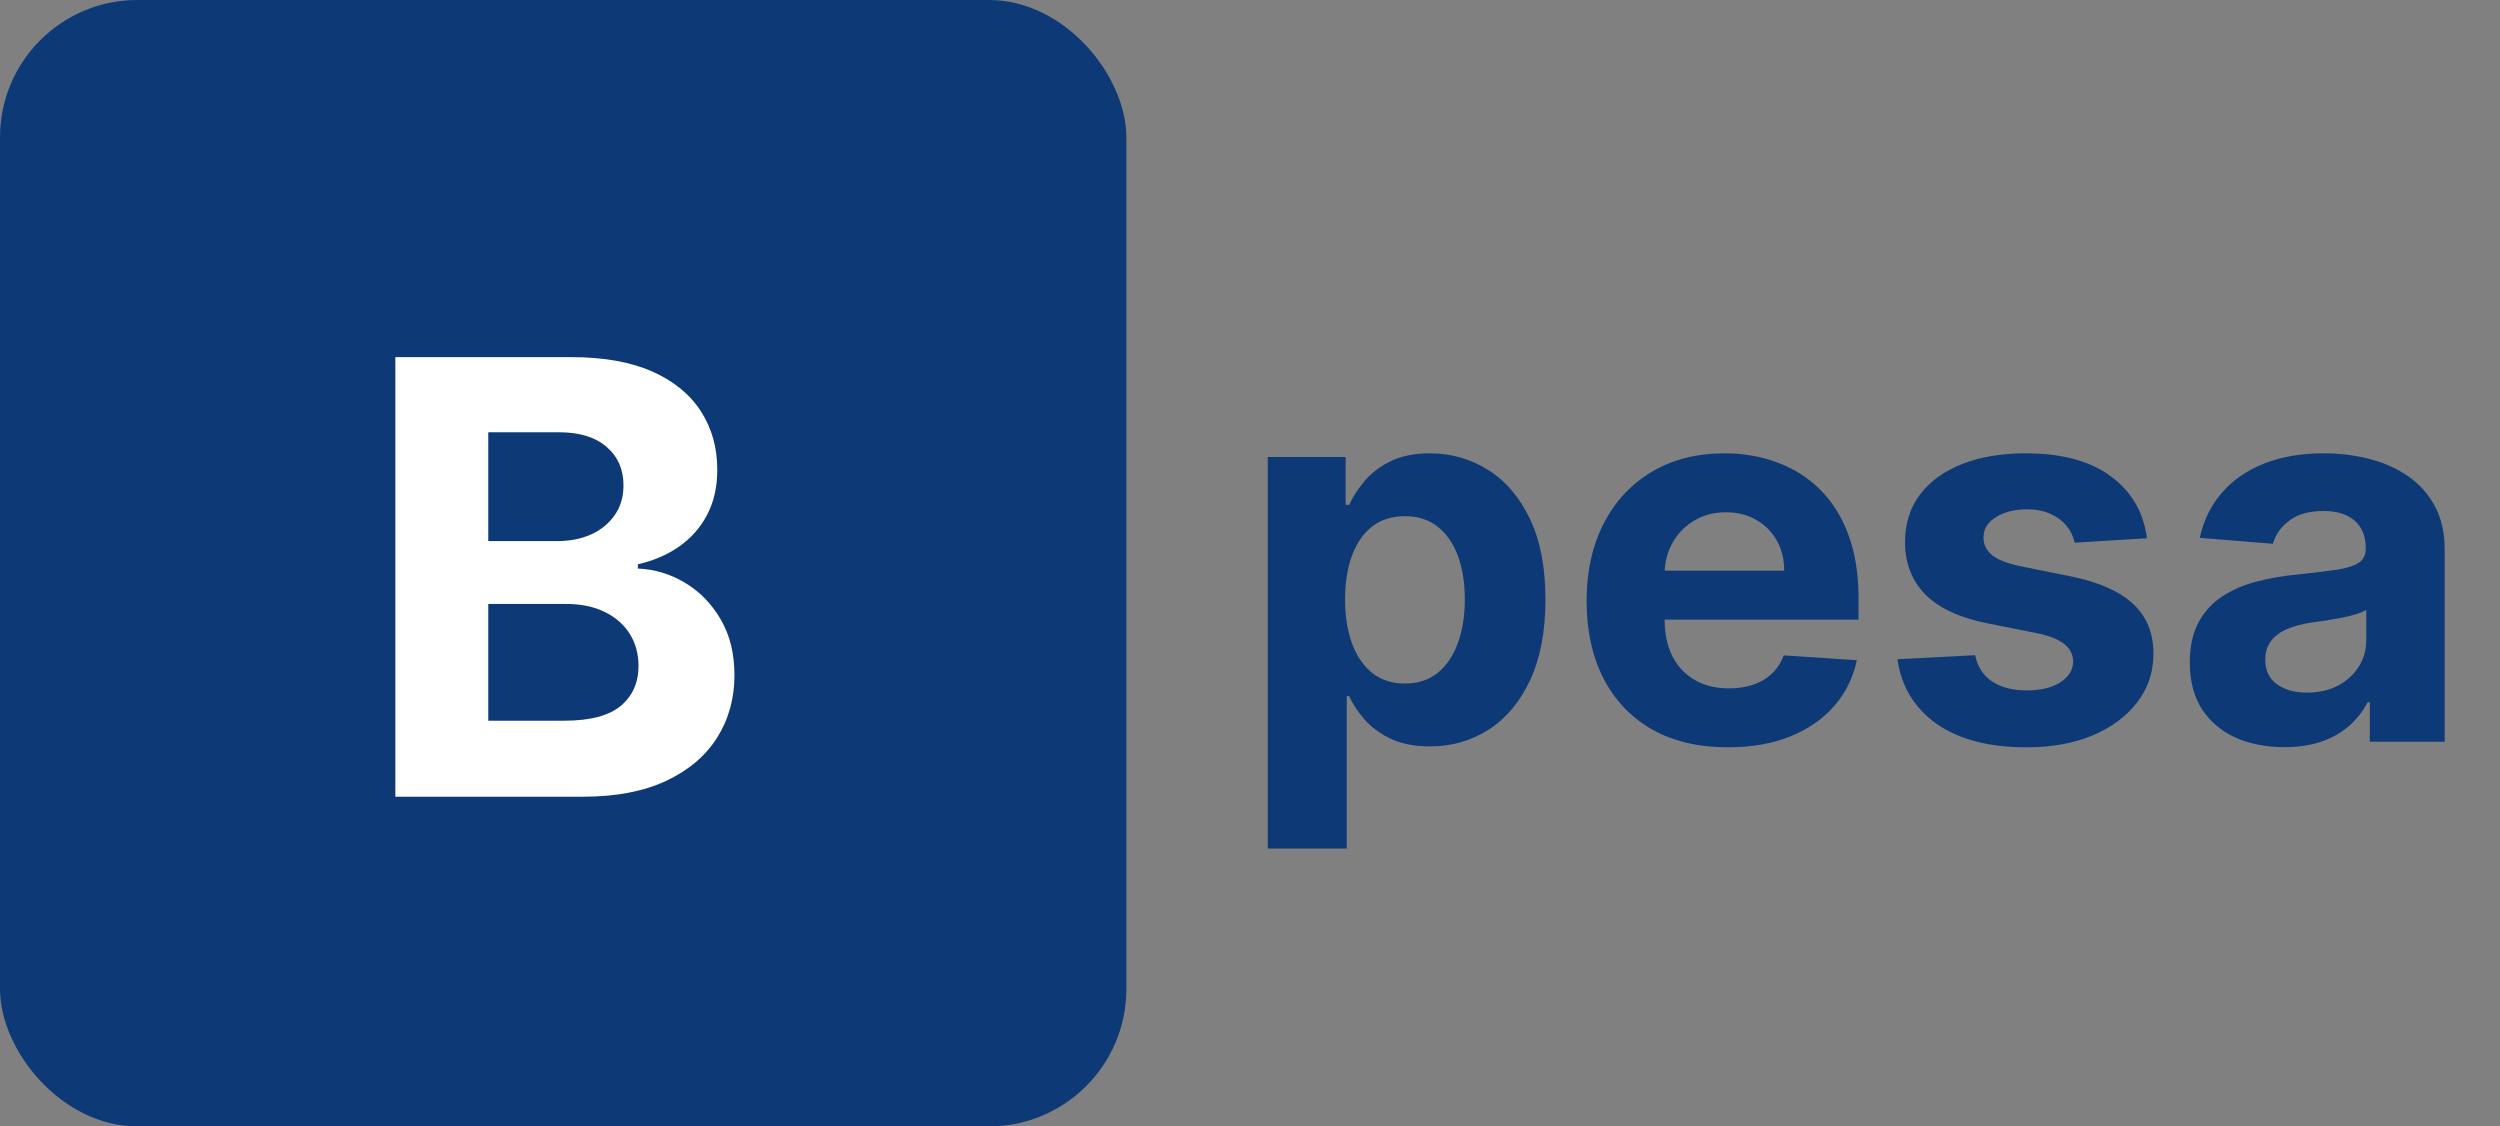
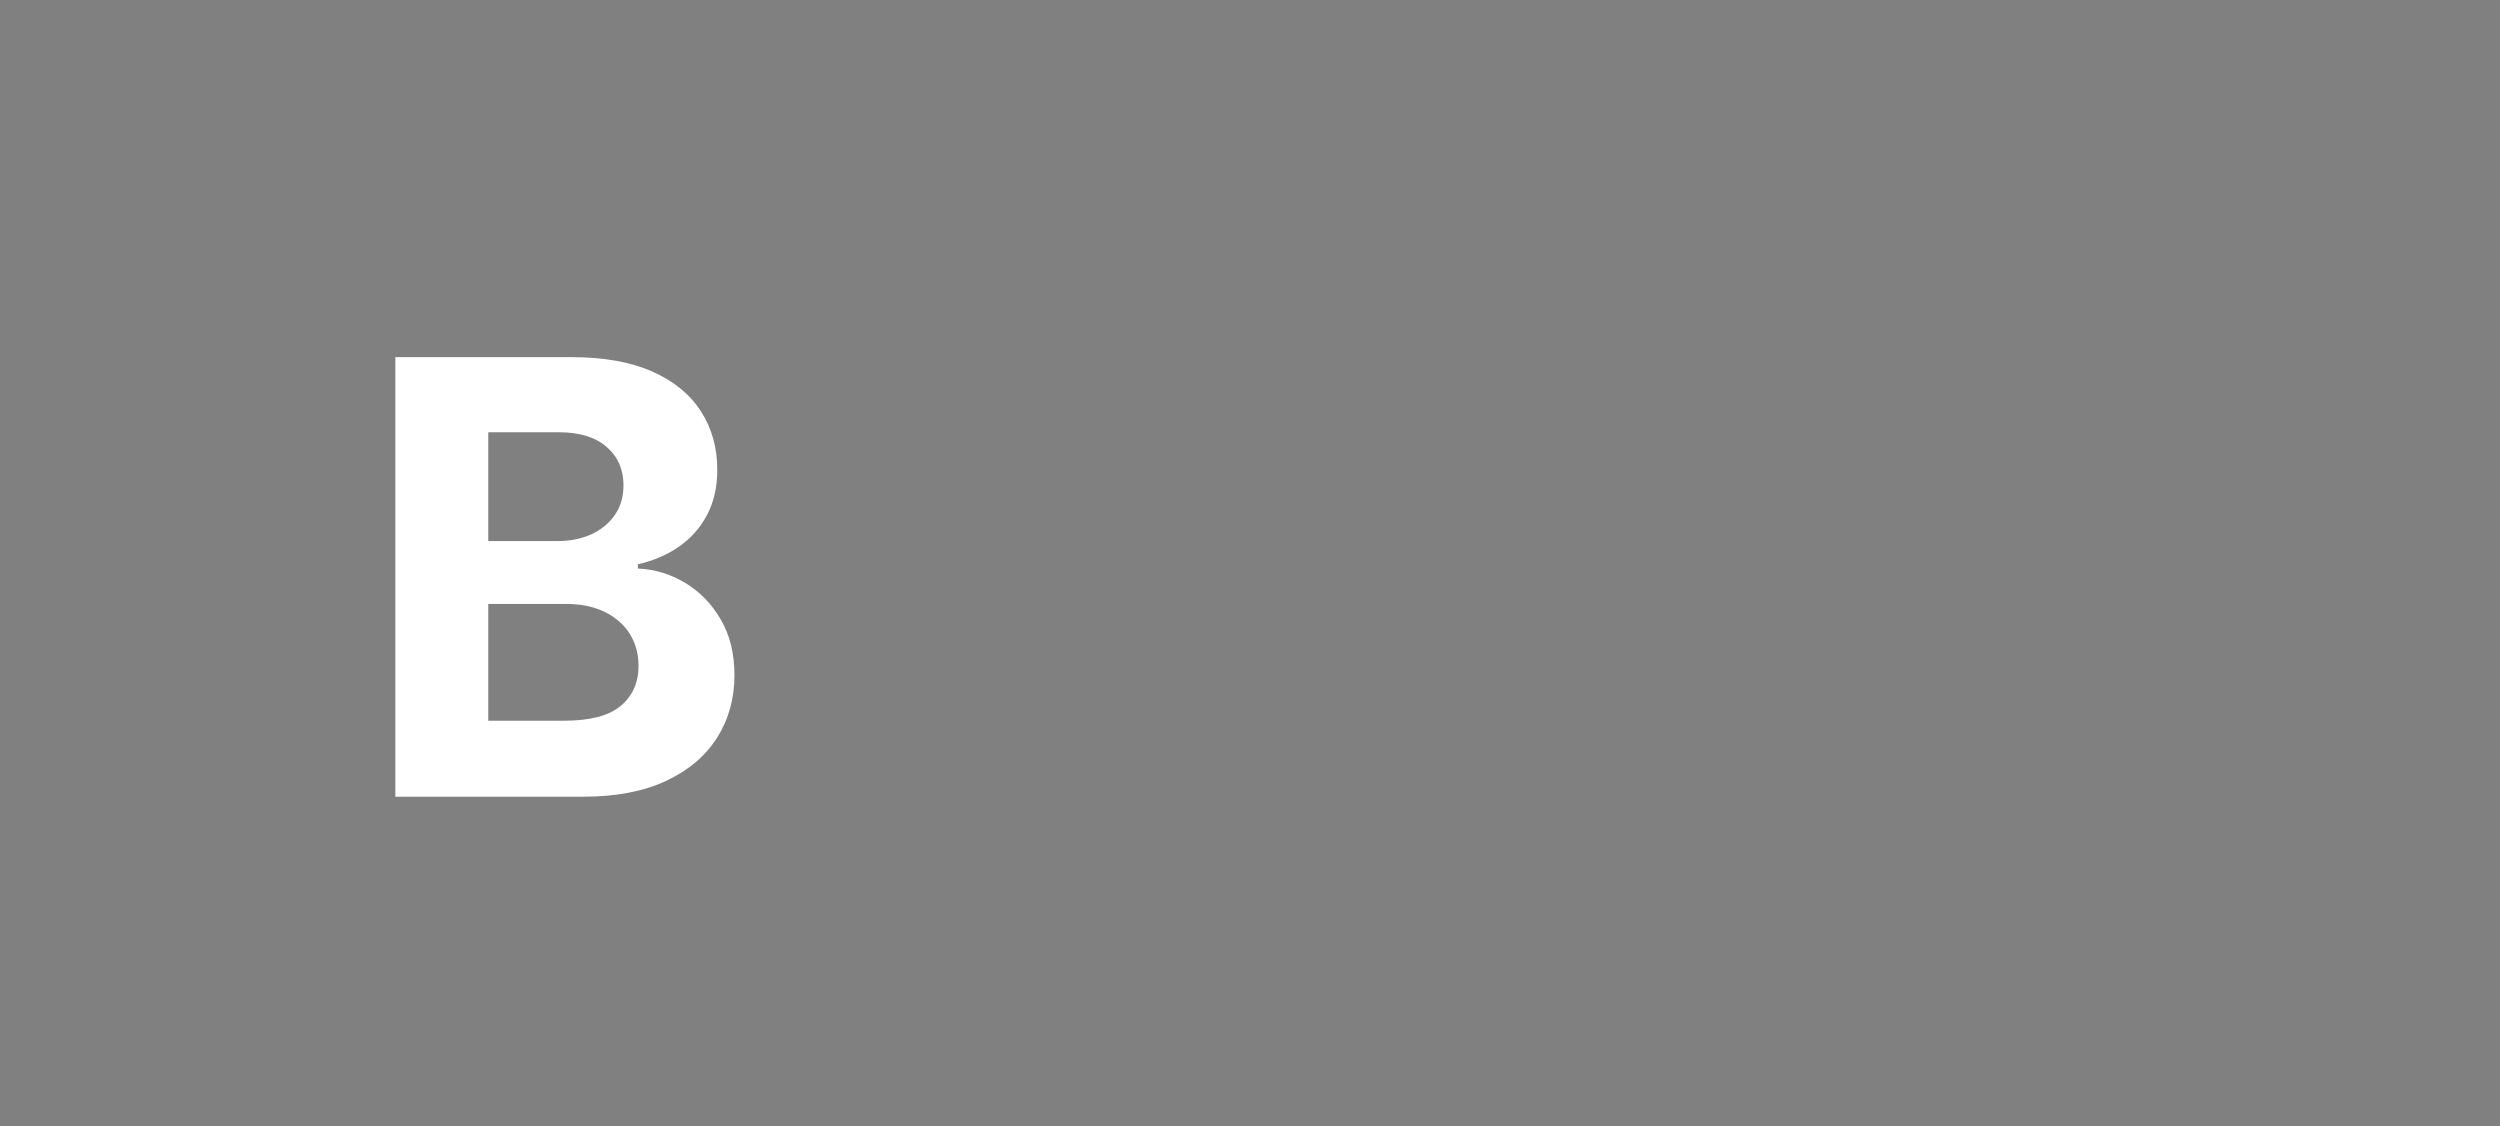
<svg xmlns="http://www.w3.org/2000/svg" width="91" height="41" viewBox="0 0 91 41" fill="none">
  <rect x="0" y="0" width="91" height="41" fill="#808080" stroke="none" />
-   <rect width="41" height="41" rx="5" fill="#0D3977" />
  <path d="M14.391 29V13H20.797C21.974 13 22.956 13.175 23.742 13.523C24.529 13.872 25.12 14.357 25.516 14.977C25.912 15.591 26.109 16.299 26.109 17.102C26.109 17.727 25.984 18.276 25.734 18.75C25.484 19.219 25.141 19.604 24.703 19.906C24.271 20.203 23.776 20.414 23.219 20.539V20.695C23.828 20.721 24.398 20.893 24.93 21.211C25.466 21.529 25.901 21.974 26.234 22.547C26.568 23.115 26.734 23.792 26.734 24.578C26.734 25.427 26.523 26.185 26.102 26.852C25.685 27.513 25.068 28.037 24.25 28.422C23.432 28.807 22.424 29 21.227 29H14.391ZM17.773 26.234H20.531C21.474 26.234 22.162 26.055 22.594 25.695C23.026 25.331 23.242 24.846 23.242 24.242C23.242 23.799 23.135 23.409 22.922 23.07C22.708 22.732 22.404 22.466 22.008 22.273C21.617 22.081 21.151 21.984 20.609 21.984H17.773V26.234ZM17.773 19.695H20.281C20.745 19.695 21.156 19.615 21.516 19.453C21.88 19.287 22.167 19.052 22.375 18.75C22.588 18.448 22.695 18.086 22.695 17.664C22.695 17.086 22.49 16.62 22.078 16.266C21.672 15.912 21.094 15.734 20.344 15.734H17.773V19.695Z" fill="white" />
-   <path d="M46.147 30.886V16.636H48.981V18.377H49.109C49.235 18.098 49.417 17.815 49.656 17.527C49.898 17.235 50.213 16.992 50.6 16.798C50.992 16.6 51.477 16.501 52.057 16.501C52.813 16.501 53.51 16.699 54.149 17.095C54.788 17.486 55.298 18.078 55.681 18.87C56.063 19.657 56.254 20.644 56.254 21.832C56.254 22.988 56.068 23.964 55.694 24.76C55.325 25.552 54.822 26.152 54.183 26.561C53.549 26.966 52.838 27.169 52.051 27.169C51.493 27.169 51.019 27.076 50.627 26.892C50.24 26.708 49.923 26.476 49.676 26.197C49.428 25.914 49.239 25.628 49.109 25.34H49.021V30.886H46.147ZM48.961 21.818C48.961 22.434 49.046 22.972 49.217 23.431C49.388 23.89 49.635 24.247 49.959 24.504C50.283 24.755 50.677 24.881 51.14 24.881C51.608 24.881 52.004 24.753 52.327 24.497C52.651 24.236 52.896 23.876 53.063 23.417C53.234 22.954 53.319 22.421 53.319 21.818C53.319 21.22 53.236 20.694 53.07 20.239C52.903 19.785 52.658 19.43 52.334 19.173C52.01 18.917 51.612 18.789 51.14 18.789C50.672 18.789 50.276 18.912 49.952 19.16C49.633 19.407 49.388 19.758 49.217 20.212C49.046 20.667 48.961 21.202 48.961 21.818ZM62.894 27.202C61.827 27.202 60.91 26.986 60.141 26.555C59.376 26.118 58.787 25.502 58.373 24.706C57.959 23.905 57.752 22.959 57.752 21.865C57.752 20.799 57.959 19.864 58.373 19.059C58.787 18.253 59.369 17.626 60.12 17.176C60.876 16.726 61.762 16.501 62.779 16.501C63.462 16.501 64.099 16.612 64.688 16.832C65.282 17.048 65.799 17.374 66.24 17.81C66.685 18.247 67.032 18.796 67.279 19.457C67.526 20.113 67.65 20.883 67.65 21.764V22.554H58.899V20.772H64.945C64.945 20.358 64.855 19.992 64.675 19.673C64.495 19.353 64.245 19.104 63.926 18.924C63.611 18.739 63.244 18.647 62.826 18.647C62.39 18.647 62.003 18.748 61.666 18.951C61.333 19.149 61.072 19.416 60.883 19.754C60.694 20.086 60.597 20.457 60.593 20.867V22.56C60.593 23.073 60.687 23.516 60.876 23.89C61.069 24.263 61.342 24.551 61.693 24.753C62.043 24.956 62.459 25.057 62.941 25.057C63.26 25.057 63.552 25.012 63.818 24.922C64.083 24.832 64.31 24.697 64.499 24.517C64.688 24.337 64.832 24.117 64.931 23.856L67.59 24.031C67.454 24.67 67.178 25.228 66.76 25.704C66.346 26.177 65.811 26.546 65.154 26.811C64.501 27.072 63.748 27.202 62.894 27.202ZM78.149 19.592L75.517 19.754C75.472 19.529 75.376 19.326 75.227 19.146C75.079 18.962 74.883 18.816 74.64 18.708C74.402 18.595 74.116 18.539 73.783 18.539C73.338 18.539 72.963 18.634 72.657 18.822C72.351 19.007 72.198 19.254 72.198 19.565C72.198 19.812 72.297 20.021 72.495 20.192C72.693 20.363 73.032 20.5 73.513 20.604L75.389 20.982C76.397 21.188 77.148 21.521 77.643 21.98C78.138 22.439 78.385 23.042 78.385 23.788C78.385 24.468 78.185 25.064 77.784 25.576C77.389 26.089 76.844 26.489 76.152 26.777C75.463 27.061 74.669 27.202 73.77 27.202C72.398 27.202 71.305 26.917 70.491 26.346C69.681 25.77 69.207 24.987 69.067 23.997L71.894 23.849C71.98 24.267 72.187 24.587 72.515 24.807C72.843 25.023 73.264 25.131 73.777 25.131C74.28 25.131 74.685 25.034 74.991 24.841C75.302 24.643 75.459 24.389 75.463 24.078C75.459 23.818 75.349 23.604 75.133 23.438C74.917 23.267 74.584 23.136 74.134 23.046L72.34 22.689C71.327 22.486 70.574 22.135 70.079 21.636C69.589 21.137 69.344 20.5 69.344 19.727C69.344 19.061 69.524 18.487 69.883 18.006C70.248 17.525 70.758 17.154 71.415 16.893C72.076 16.632 72.85 16.501 73.736 16.501C75.045 16.501 76.075 16.778 76.826 17.331C77.582 17.885 78.023 18.638 78.149 19.592ZM83.15 27.196C82.489 27.196 81.9 27.081 81.382 26.852C80.865 26.618 80.456 26.274 80.154 25.819C79.858 25.36 79.709 24.789 79.709 24.105C79.709 23.53 79.815 23.046 80.026 22.655C80.238 22.264 80.525 21.949 80.89 21.71C81.254 21.472 81.668 21.292 82.131 21.171C82.599 21.049 83.089 20.963 83.602 20.914C84.205 20.851 84.691 20.793 85.06 20.739C85.428 20.68 85.696 20.595 85.862 20.482C86.029 20.37 86.112 20.203 86.112 19.983V19.942C86.112 19.515 85.977 19.184 85.707 18.951C85.442 18.717 85.064 18.6 84.574 18.6C84.056 18.6 83.645 18.715 83.339 18.944C83.033 19.169 82.831 19.452 82.732 19.794L80.073 19.578C80.208 18.948 80.474 18.404 80.87 17.945C81.265 17.482 81.776 17.127 82.401 16.879C83.031 16.627 83.76 16.501 84.587 16.501C85.163 16.501 85.714 16.569 86.24 16.704C86.771 16.839 87.241 17.048 87.65 17.331C88.064 17.615 88.39 17.979 88.629 18.424C88.867 18.865 88.986 19.394 88.986 20.01V27H86.261V25.563H86.18C86.013 25.887 85.79 26.172 85.512 26.42C85.233 26.663 84.898 26.854 84.506 26.993C84.115 27.128 83.663 27.196 83.15 27.196ZM83.973 25.212C84.396 25.212 84.769 25.129 85.093 24.962C85.417 24.791 85.671 24.562 85.856 24.274C86.04 23.986 86.132 23.66 86.132 23.296V22.196C86.042 22.255 85.919 22.308 85.761 22.358C85.608 22.403 85.435 22.446 85.242 22.486C85.048 22.522 84.855 22.556 84.662 22.587C84.468 22.614 84.293 22.639 84.135 22.662C83.798 22.711 83.503 22.79 83.251 22.898C82.999 23.006 82.804 23.152 82.664 23.336C82.525 23.516 82.455 23.741 82.455 24.011C82.455 24.402 82.597 24.701 82.88 24.908C83.168 25.111 83.532 25.212 83.973 25.212Z" fill="#0D3977" />
</svg>